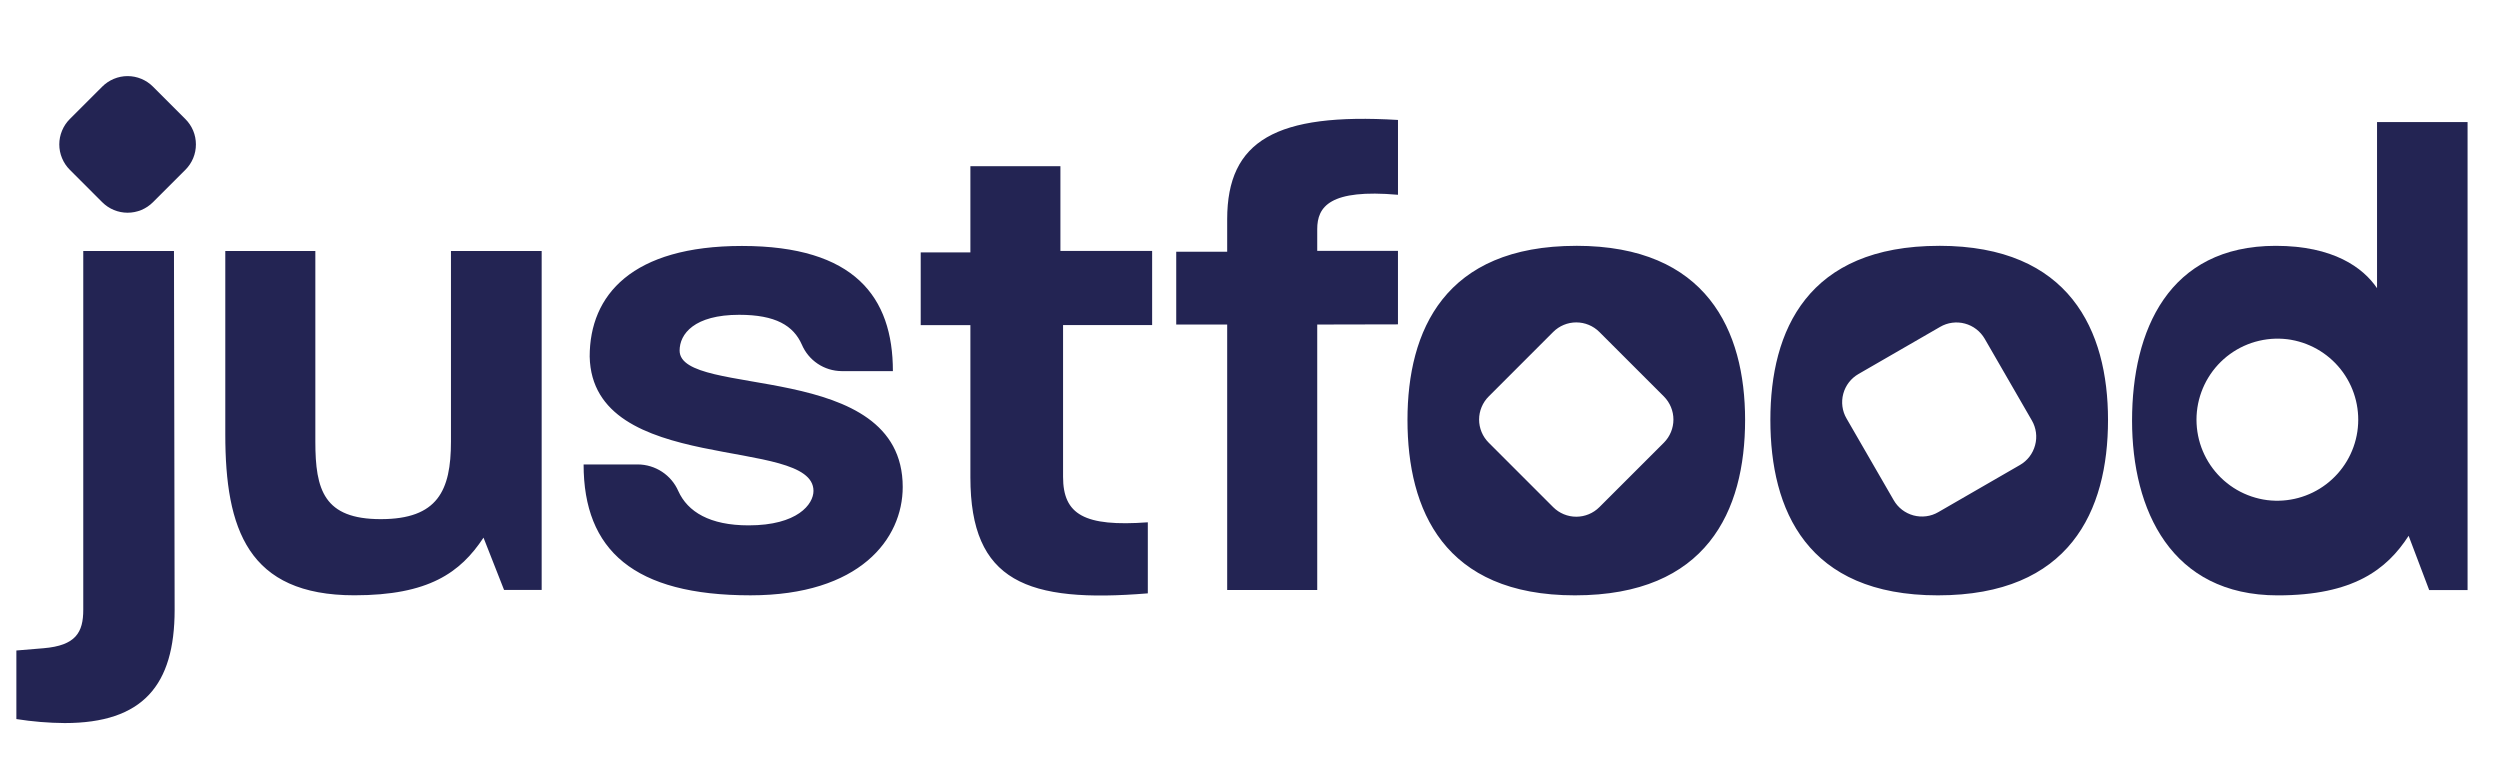
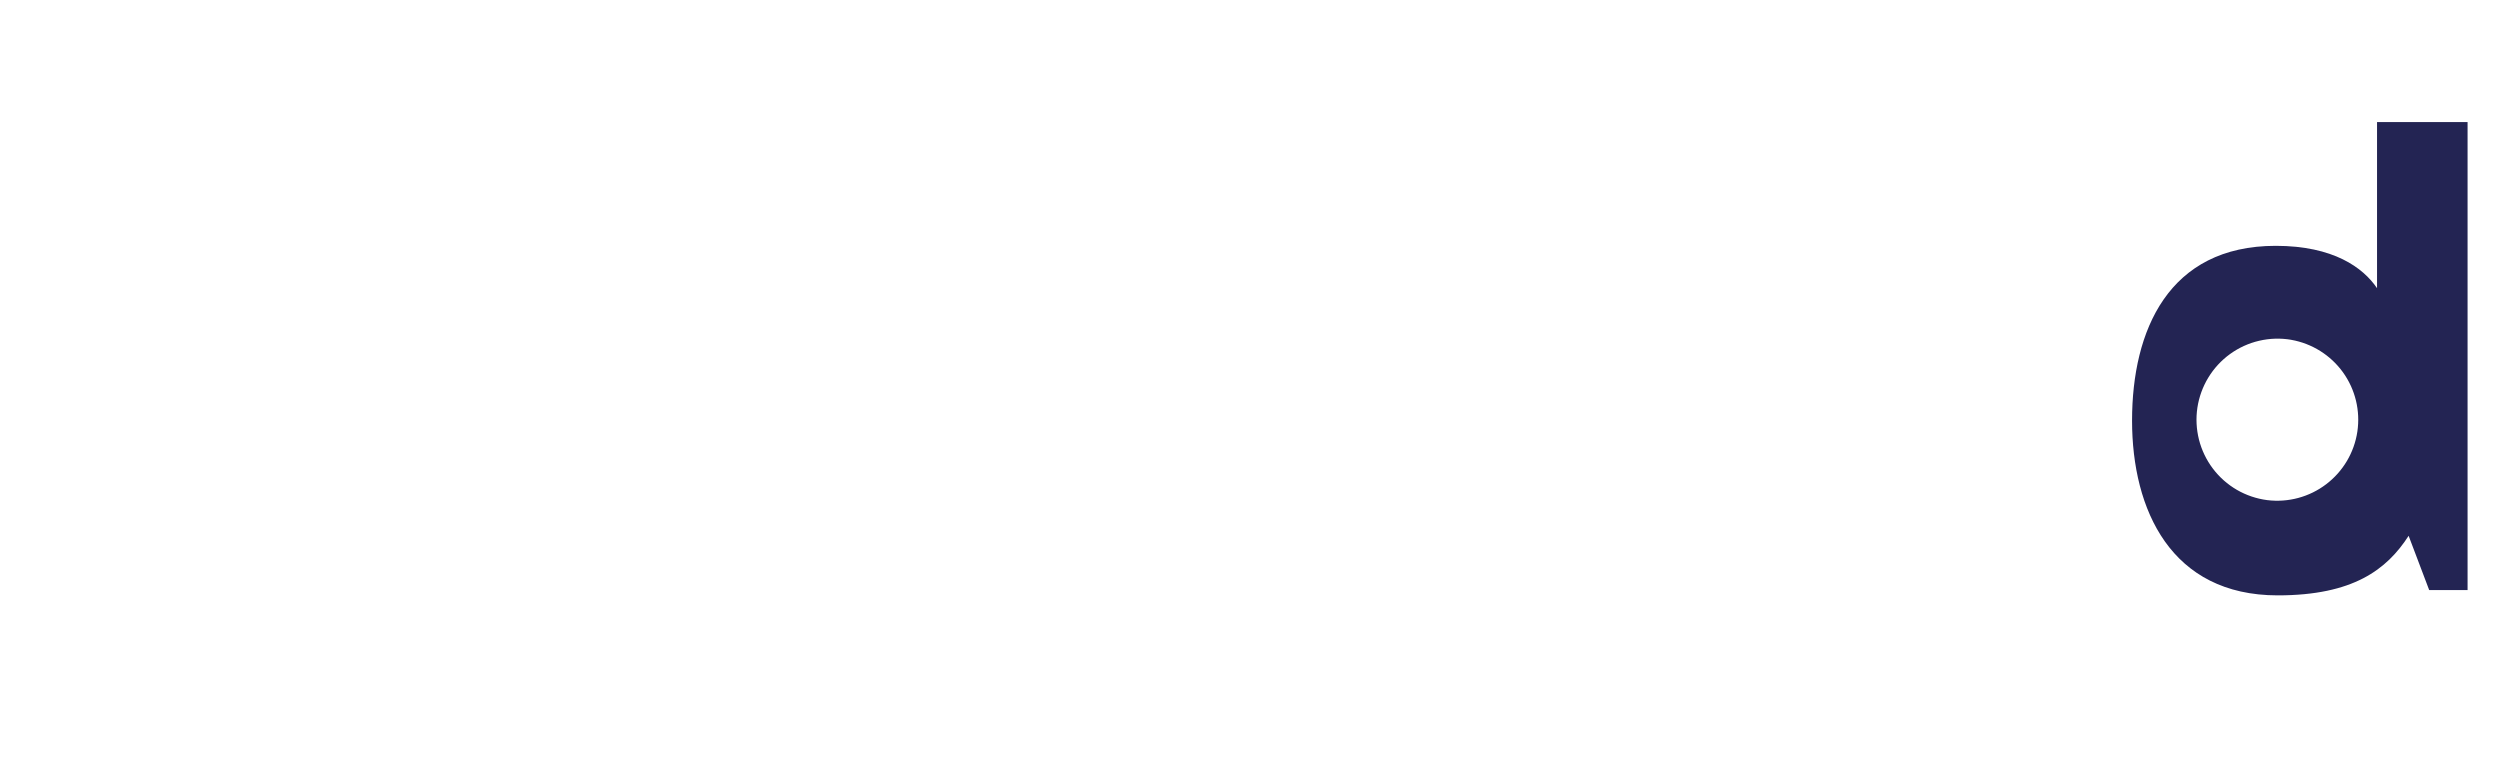
<svg xmlns="http://www.w3.org/2000/svg" width="102" height="32" viewBox="0 0 102 32" fill="none">
  <g clip-path="url(#clip0_313_3986)">
    <g clip-path="url(#clip1_313_3986)">
-       <path d="M7.125 24.881C7.125 27.961 5.827 29.501 2.64 29.501C1.98 29.496 1.32 29.441 0.668 29.338V26.54L1.776 26.448C3.094 26.338 3.397 25.8 3.397 24.881V10.24H7.098L7.125 24.881ZM20.566 24.07L19.727 21.936C18.782 23.368 17.485 24.288 14.46 24.288C10.111 24.288 9.192 21.586 9.192 17.724V10.24H12.866V18.02C12.866 19.992 13.217 21.181 15.536 21.181C17.857 21.181 18.399 20.018 18.399 18.02V10.24H22.1V24.07H20.566ZM30.619 24.289C25.865 24.289 23.811 22.453 23.811 18.949H26.023C26.374 18.951 26.717 19.055 27.011 19.248C27.304 19.441 27.535 19.715 27.675 20.036C28.058 20.883 28.96 21.435 30.543 21.435C32.541 21.435 33.19 20.57 33.19 20.029C33.19 17.761 24.16 19.435 24.059 14.547C24.059 12.034 25.788 10.035 30.273 10.035C34.865 10.035 36.43 12.115 36.43 15.141H34.33C33.985 15.137 33.649 15.033 33.362 14.841C33.075 14.649 32.851 14.378 32.715 14.06C32.373 13.285 31.645 12.844 30.16 12.844C28.322 12.844 27.728 13.627 27.728 14.303C27.728 16.276 36.831 14.627 36.831 19.868C36.831 21.993 35.075 24.289 30.619 24.289ZM39.592 19.479V13.265H37.565V10.298H39.592V6.782H43.265V10.239H47.007V13.264H43.373V19.454C43.373 20.994 44.238 21.499 46.831 21.31V24.209C41.914 24.61 39.592 23.746 39.592 19.479ZM53.743 13.241V24.073H50.069V13.241H47.99V10.271H50.069V8.946C50.069 5.731 52.069 4.596 57.038 4.894V7.947C54.255 7.703 53.743 8.432 53.743 9.346V10.236H57.037V13.234L53.743 13.241ZM64.313 10.03C58.937 10.03 57.425 13.486 57.425 17.133C57.425 20.806 58.91 24.29 64.257 24.29C69.633 24.29 71.2 20.857 71.2 17.133C71.2 13.482 69.633 10.029 64.312 10.029L64.313 10.03ZM67.888 18.06L65.254 20.692C65.004 20.942 64.665 21.082 64.312 21.082C63.959 21.082 63.62 20.942 63.37 20.692L60.738 18.06C60.614 17.936 60.516 17.79 60.449 17.628C60.382 17.466 60.347 17.293 60.347 17.118C60.347 16.943 60.382 16.77 60.449 16.609C60.516 16.447 60.614 16.3 60.738 16.177L63.37 13.544C63.62 13.294 63.959 13.154 64.312 13.154C64.665 13.154 65.004 13.294 65.254 13.544L67.888 16.177C68.136 16.427 68.276 16.765 68.276 17.118C68.276 17.471 68.136 17.81 67.888 18.06ZM79.12 10.03C73.743 10.03 72.231 13.486 72.231 17.133C72.231 20.806 73.716 24.29 79.066 24.29C84.44 24.29 86.007 20.857 86.007 17.133C86.007 13.482 84.44 10.029 79.12 10.029V10.03ZM82.412 18.973L79.081 20.896C78.93 20.984 78.763 21.041 78.589 21.063C78.416 21.086 78.239 21.074 78.07 21.029C77.902 20.983 77.743 20.905 77.605 20.799C77.466 20.692 77.35 20.559 77.263 20.407L75.34 17.077C75.251 16.926 75.194 16.759 75.171 16.585C75.148 16.412 75.16 16.236 75.205 16.067C75.25 15.898 75.329 15.739 75.435 15.601C75.542 15.462 75.675 15.346 75.827 15.259L79.158 13.336C79.309 13.248 79.476 13.19 79.649 13.168C79.823 13.145 79.999 13.156 80.168 13.202C80.337 13.247 80.495 13.325 80.634 13.432C80.772 13.538 80.888 13.671 80.976 13.822L82.899 17.153C82.987 17.304 83.044 17.472 83.067 17.645C83.09 17.819 83.078 17.995 83.032 18.164C82.987 18.333 82.909 18.492 82.803 18.631C82.696 18.77 82.564 18.886 82.412 18.973ZM4.171 3.535L2.848 4.857C2.712 4.993 2.604 5.154 2.531 5.332C2.457 5.509 2.419 5.7 2.419 5.892C2.419 6.084 2.457 6.275 2.531 6.452C2.604 6.63 2.712 6.791 2.848 6.927L4.171 8.25C4.307 8.386 4.468 8.494 4.646 8.568C4.824 8.641 5.014 8.679 5.206 8.679C5.398 8.679 5.589 8.641 5.766 8.568C5.944 8.494 6.105 8.386 6.241 8.25L7.564 6.928C7.7 6.792 7.808 6.631 7.882 6.453C7.956 6.275 7.993 6.085 7.993 5.893C7.993 5.7 7.956 5.51 7.882 5.332C7.808 5.155 7.7 4.994 7.564 4.858L6.241 3.535C6.105 3.399 5.944 3.291 5.766 3.217C5.589 3.143 5.398 3.105 5.206 3.105C5.014 3.105 4.824 3.143 4.646 3.217C4.468 3.291 4.307 3.399 4.171 3.535Z" fill="#232453" />
      <path fill-rule="evenodd" clip-rule="evenodd" d="M96.983 4.979V11.758C96.416 10.92 95.202 10.03 92.85 10.03C88.473 10.03 86.988 13.486 86.988 17.16C86.988 20.806 88.581 24.291 92.93 24.291C96.01 24.291 97.382 23.238 98.272 21.861L99.111 24.075H100.677V4.979H96.983ZM93.482 13.864C93.048 13.79 92.604 13.803 92.175 13.903C91.746 14.003 91.342 14.187 90.985 14.445C90.629 14.703 90.327 15.03 90.099 15.406C89.87 15.782 89.719 16.2 89.653 16.635C89.588 17.07 89.611 17.514 89.719 17.941C89.828 18.367 90.02 18.768 90.286 19.119C90.551 19.47 90.884 19.765 91.265 19.986C91.645 20.206 92.067 20.349 92.503 20.405C93.359 20.511 94.223 20.278 94.909 19.756C95.596 19.235 96.052 18.465 96.18 17.612C96.307 16.759 96.097 15.89 95.593 15.19C95.089 14.49 94.331 14.015 93.482 13.865V13.864Z" fill="#232453" />
    </g>
  </g>
  <defs>
    <clipPath id="clip0_313_3986">
      <rect width="100.5" height="27" fill="white" transform="translate(0.668 2.5)" />
    </clipPath>
    <clipPath id="clip1_313_3986">
      <rect width="100.5" height="27" fill="white" transform="translate(0.668 2.5)" />
    </clipPath>
  </defs>
</svg>